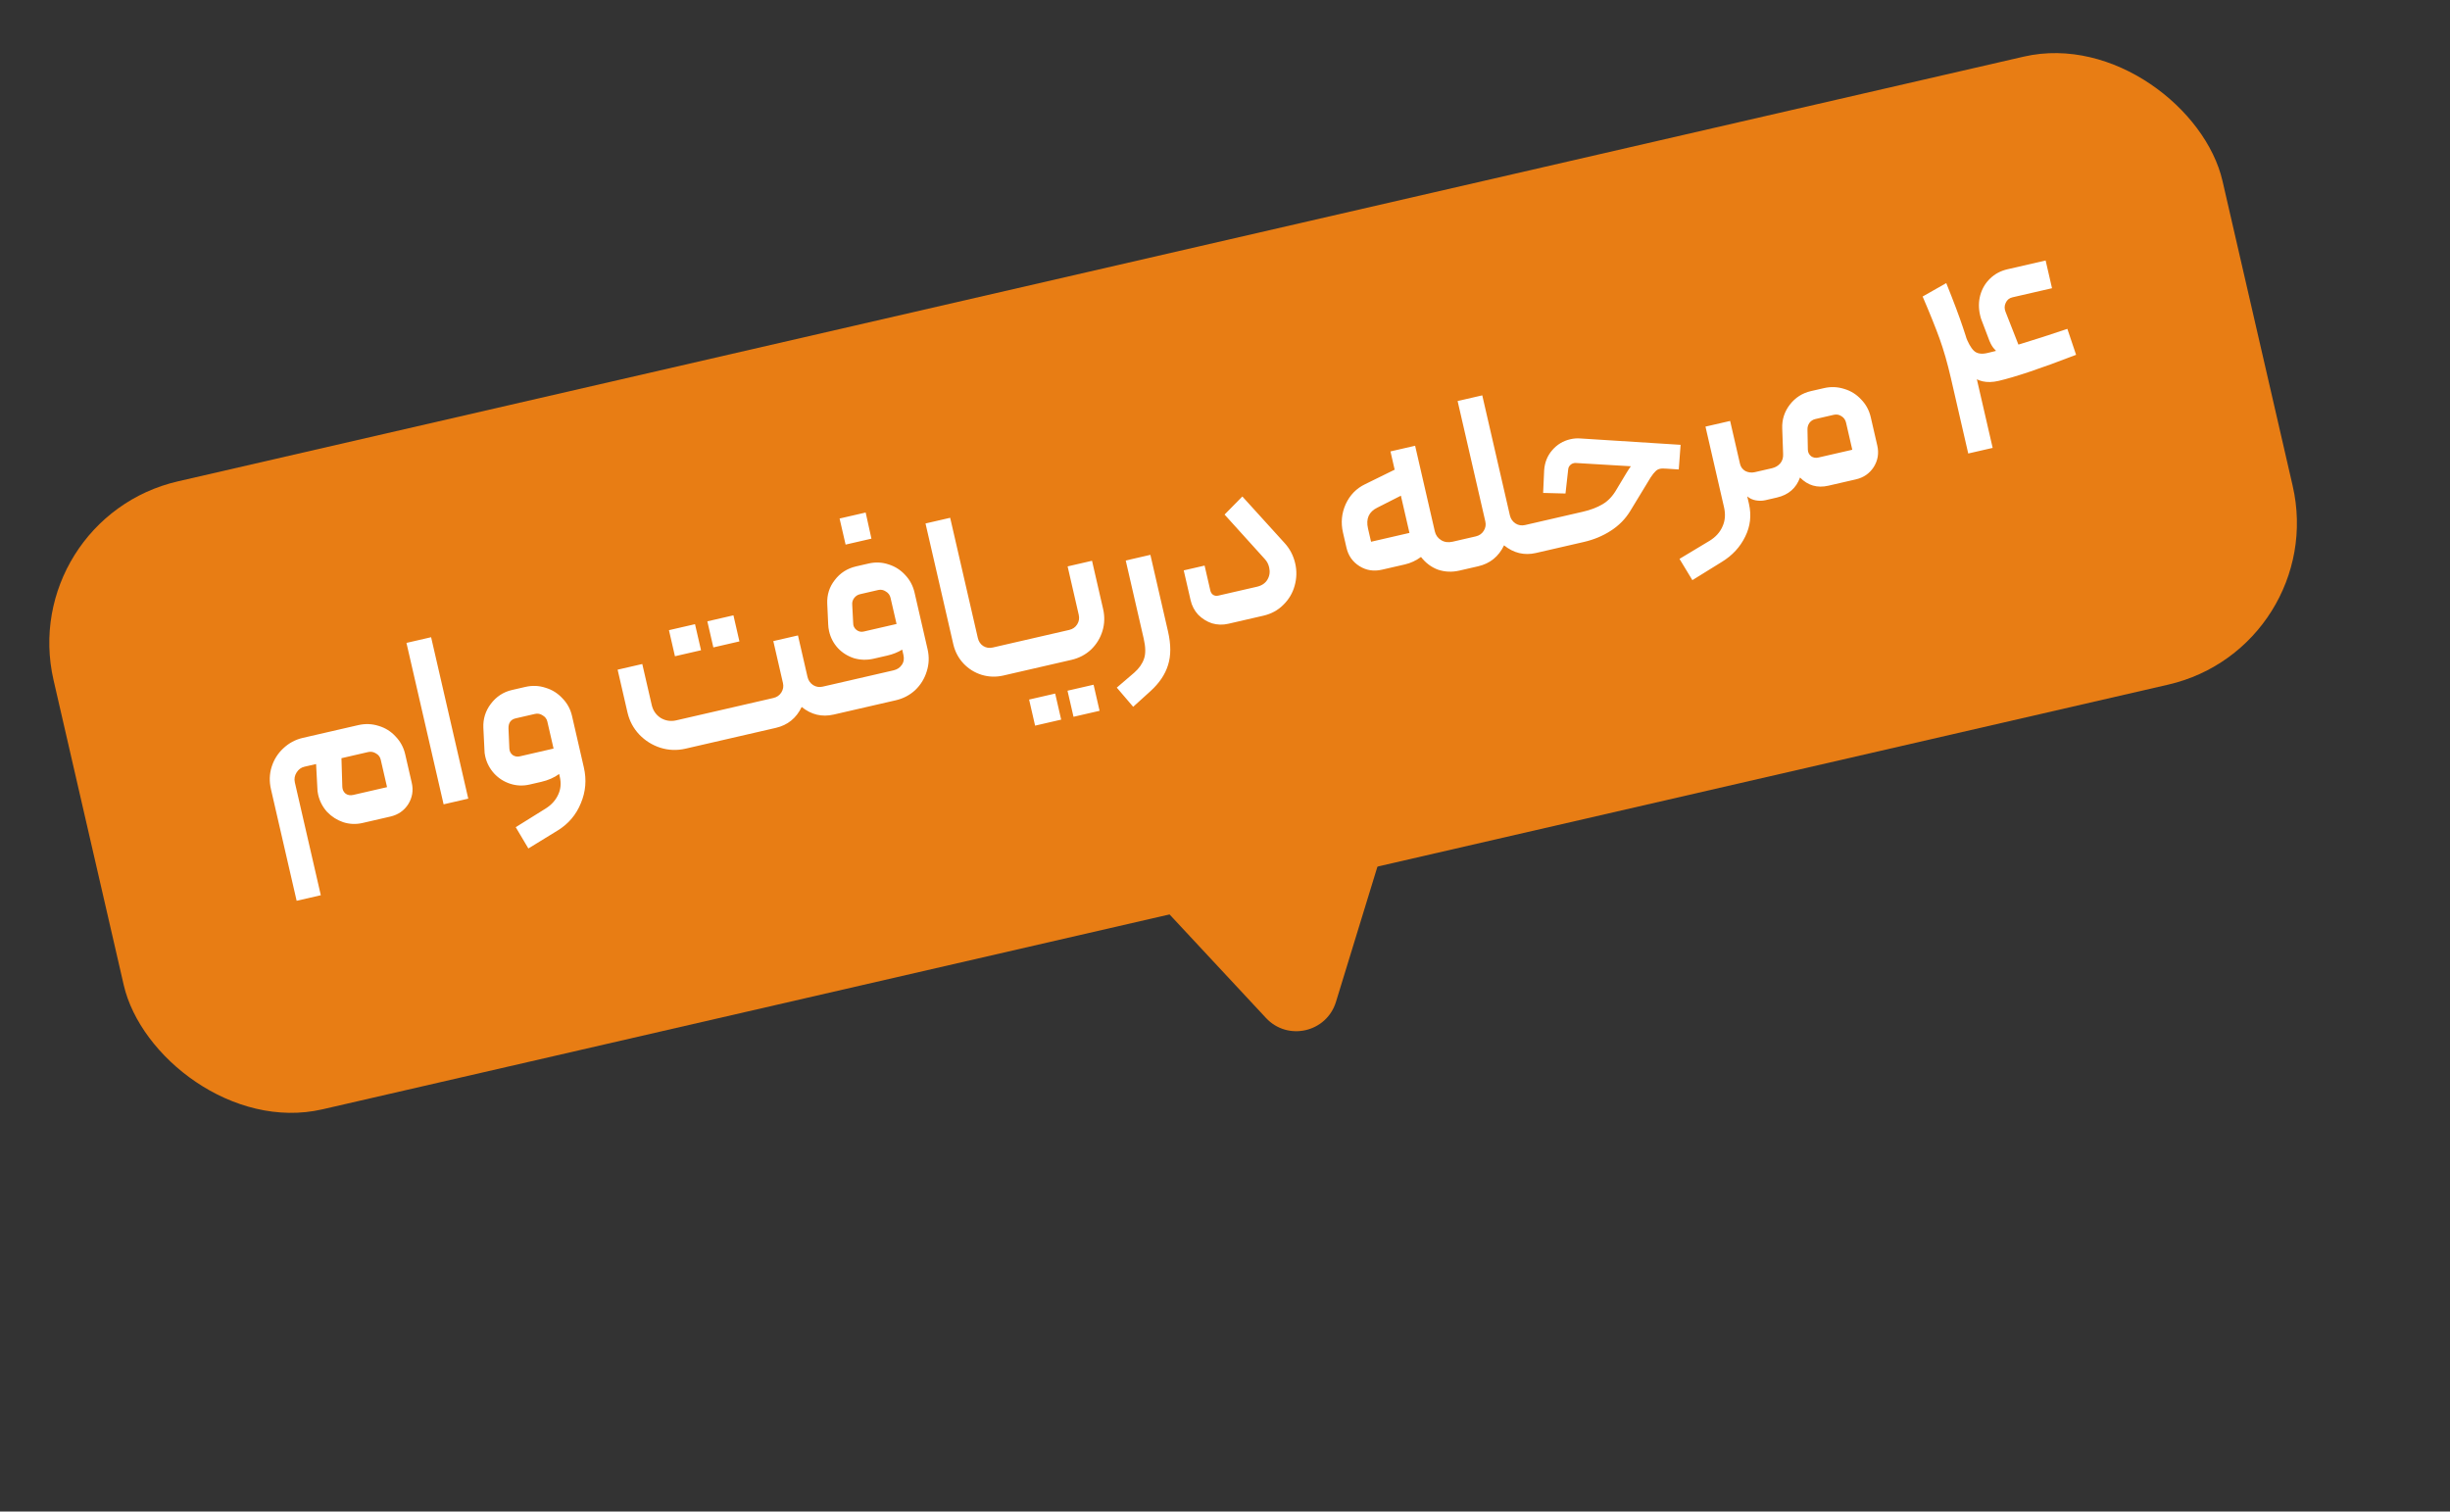
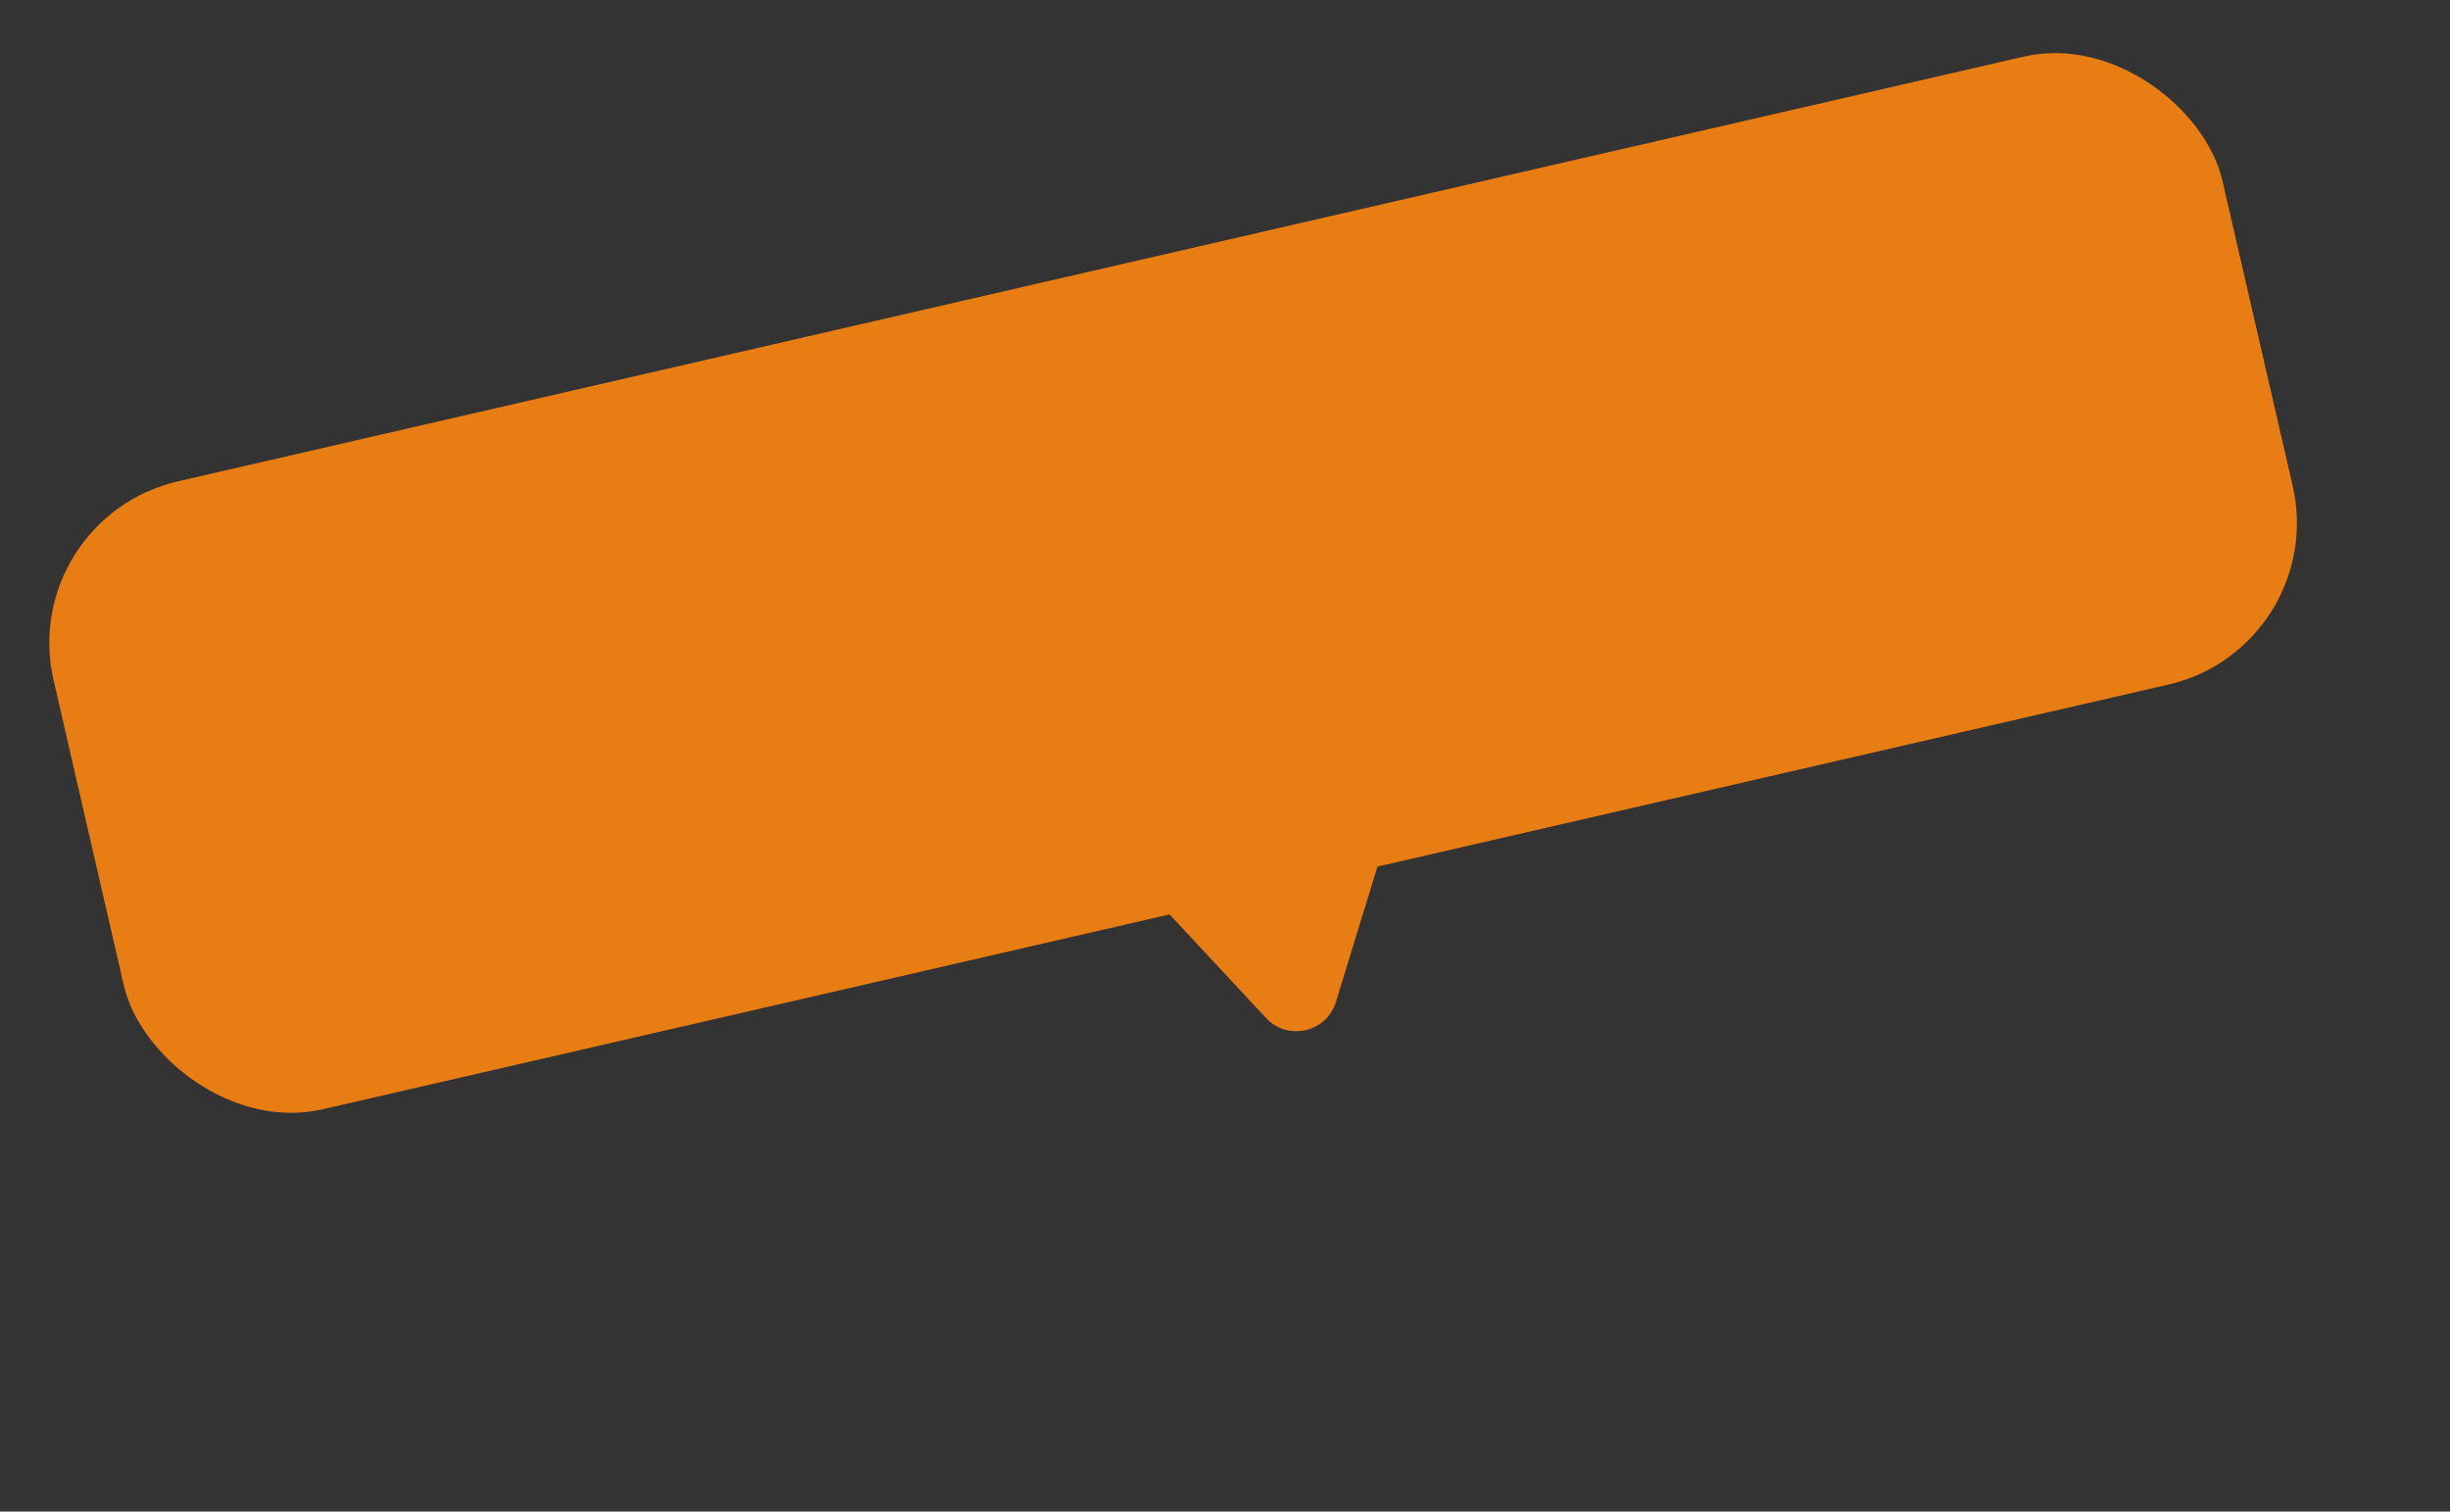
<svg xmlns="http://www.w3.org/2000/svg" width="141" height="87" viewBox="0 0 141 87" fill="none">
  <rect x="0" y="0" width="141" height="87" fill="#333333" stroke="none" />
  <rect x="0.942" y="29.844" width="128.089" height="37.089" rx="9.545" transform="rotate(-12.959 0.942 29.844)" fill="#E87D14" />
-   <path d="M15.593 45.42C15.492 44.983 15.505 44.559 15.63 44.147C15.763 43.724 15.987 43.366 16.303 43.073C16.625 42.769 17 42.568 17.428 42.469L20.62 41.735C21.021 41.643 21.412 41.658 21.795 41.781C22.175 41.894 22.5 42.097 22.768 42.39C23.046 42.68 23.229 43.021 23.319 43.412L23.696 45.05C23.799 45.495 23.731 45.908 23.493 46.289C23.253 46.66 22.91 46.897 22.464 46.999L20.868 47.367C20.486 47.455 20.114 47.44 19.751 47.322C19.398 47.202 19.089 47.005 18.825 46.731C18.568 46.445 18.396 46.116 18.311 45.743C18.279 45.606 18.263 45.476 18.264 45.351L18.191 43.975L17.522 44.129C17.331 44.172 17.18 44.284 17.068 44.463C16.956 44.642 16.923 44.831 16.969 45.032L18.463 51.526L17.072 51.846L15.593 45.42ZM22.275 45.305L21.911 43.722C21.875 43.567 21.786 43.449 21.643 43.367C21.497 43.276 21.347 43.248 21.192 43.284L19.651 43.639L19.701 45.294C19.709 45.455 19.773 45.584 19.891 45.681C20.016 45.767 20.16 45.791 20.324 45.754L22.275 45.305ZM23.392 37.003L24.811 36.676L26.949 45.967L25.53 46.294L23.392 37.003ZM32.18 44.548C31.893 44.758 31.549 44.909 31.149 45.001L30.481 45.155C30.099 45.243 29.726 45.228 29.364 45.11C29.002 44.992 28.693 44.795 28.438 44.519C28.181 44.233 28.01 43.908 27.927 43.544C27.895 43.408 27.879 43.278 27.88 43.153L27.818 41.889C27.796 41.376 27.94 40.917 28.248 40.511C28.564 40.094 28.968 39.828 29.459 39.715L30.236 39.536C30.637 39.444 31.023 39.461 31.397 39.585C31.777 39.699 32.102 39.902 32.37 40.195C32.646 40.476 32.829 40.812 32.919 41.203L33.6 44.164C33.765 44.883 33.708 45.571 33.429 46.229C33.16 46.894 32.716 47.418 32.095 47.8L30.408 48.835L29.681 47.609L31.402 46.537C31.737 46.326 31.977 46.06 32.123 45.739C32.272 45.427 32.303 45.085 32.218 44.712L32.18 44.548ZM31.5 41.53C31.464 41.375 31.375 41.257 31.231 41.175C31.095 41.082 30.945 41.054 30.781 41.092L29.676 41.346C29.394 41.411 29.257 41.605 29.264 41.929L29.314 43.081C29.32 43.233 29.382 43.358 29.5 43.455C29.626 43.541 29.766 43.567 29.92 43.531L31.858 43.085L31.5 41.53ZM37.508 40.578C37.581 40.897 37.753 41.144 38.023 41.322C38.301 41.487 38.599 41.534 38.917 41.461L44.511 40.173C44.711 40.127 44.864 40.02 44.969 39.853C45.074 39.685 45.104 39.505 45.06 39.314L44.505 36.899L45.924 36.573L46.473 38.961C46.519 39.161 46.627 39.318 46.797 39.432C46.965 39.537 47.149 39.566 47.349 39.52L47.758 39.426C47.813 39.414 47.862 39.421 47.907 39.449C47.952 39.477 47.981 39.519 47.993 39.573L48.288 40.856C48.301 40.91 48.293 40.96 48.265 41.005C48.237 41.05 48.196 41.078 48.141 41.091L47.978 41.128C47.304 41.283 46.691 41.137 46.138 40.69C45.827 41.336 45.331 41.737 44.649 41.894L39.45 43.091C38.959 43.204 38.476 43.185 38.001 43.036C37.535 42.885 37.133 42.633 36.793 42.28C36.451 41.918 36.224 41.492 36.111 41L35.545 38.544L36.964 38.218L37.508 40.578ZM40.709 35.762L42.21 35.416L42.555 36.917L41.054 37.263L40.709 35.762ZM38.499 36.27L39.999 35.925L40.345 37.426L38.844 37.771L38.499 36.27ZM48.135 41.092C48.08 41.105 48.031 41.097 47.986 41.069C47.939 41.032 47.909 40.986 47.897 40.931L47.605 39.663C47.594 39.617 47.603 39.572 47.631 39.527C47.657 39.473 47.697 39.44 47.752 39.428L51.422 38.583C51.631 38.535 51.789 38.431 51.896 38.273C52.013 38.112 52.045 37.918 51.992 37.691L51.923 37.39C51.671 37.544 51.386 37.658 51.068 37.731L50.29 37.91C49.899 38 49.519 37.992 49.15 37.885C48.787 37.767 48.48 37.575 48.226 37.307C47.971 37.031 47.801 36.706 47.715 36.333C47.684 36.197 47.666 36.057 47.662 35.914L47.609 34.748C47.587 34.236 47.731 33.782 48.042 33.385C48.351 32.978 48.76 32.717 49.269 32.599L49.992 32.433C50.383 32.343 50.766 32.36 51.139 32.485C51.511 32.601 51.831 32.805 52.099 33.098C52.365 33.381 52.544 33.718 52.634 34.109L53.384 37.37C53.484 37.807 53.467 38.232 53.333 38.646C53.207 39.058 52.988 39.415 52.674 39.717C52.358 40.01 51.982 40.207 51.546 40.307L48.135 41.092ZM51.598 35.914L51.252 34.413C51.215 34.249 51.124 34.126 50.981 34.044C50.844 33.951 50.699 33.922 50.544 33.958L49.508 34.197C49.362 34.23 49.245 34.305 49.157 34.421C49.069 34.537 49.032 34.67 49.047 34.82L49.102 35.87C49.1 36.024 49.163 36.153 49.292 36.258C49.419 36.353 49.556 36.384 49.701 36.35L51.598 35.914ZM48.319 29.844L49.82 29.499L50.152 31.003L48.665 31.345L48.319 29.844ZM57.748 38.88C57.321 38.978 56.901 38.965 56.489 38.839C56.086 38.712 55.74 38.495 55.449 38.188C55.156 37.872 54.96 37.501 54.862 37.073L53.264 30.129L54.683 29.802L56.275 36.719C56.321 36.919 56.423 37.073 56.582 37.18C56.749 37.285 56.933 37.315 57.133 37.269L57.816 37.112C57.87 37.099 57.921 37.111 57.968 37.149C58.013 37.177 58.041 37.218 58.054 37.273L58.346 38.541C58.375 38.669 58.326 38.747 58.199 38.776L57.748 38.88ZM58.194 38.777C58.14 38.79 58.09 38.782 58.045 38.754C58.001 38.726 57.972 38.685 57.959 38.63L57.67 37.375C57.658 37.321 57.665 37.266 57.691 37.212C57.716 37.159 57.757 37.125 57.811 37.113L61.536 36.256C61.736 36.21 61.889 36.103 61.994 35.935C62.099 35.767 62.128 35.583 62.082 35.383L61.442 32.6L62.847 32.276L63.484 35.046C63.585 35.483 63.572 35.907 63.447 36.319C63.321 36.731 63.102 37.088 62.788 37.39C62.472 37.683 62.096 37.879 61.66 37.98L58.194 38.777ZM61.436 39.755L62.937 39.41L63.282 40.911L61.782 41.256L61.436 39.755ZM59.226 40.264L60.727 39.919L61.072 41.419L59.571 41.765L59.226 40.264ZM64.272 39.577L65.28 38.713C65.559 38.467 65.746 38.198 65.842 37.908C65.94 37.627 65.933 37.241 65.82 36.75L64.787 32.261L66.206 31.934L67.22 36.341C67.394 37.096 67.394 37.743 67.221 38.28C67.057 38.816 66.721 39.315 66.215 39.776L65.216 40.681L64.272 39.577ZM70.686 35.903C70.367 35.976 70.054 35.967 69.746 35.875C69.444 35.772 69.181 35.607 68.957 35.381C68.739 35.144 68.594 34.866 68.521 34.548L68.125 32.829L69.326 32.553L69.655 33.985C69.68 34.094 69.733 34.178 69.814 34.236C69.903 34.292 70.002 34.307 70.112 34.282L72.335 33.771C72.618 33.706 72.82 33.568 72.944 33.358C73.068 33.147 73.101 32.914 73.042 32.66C72.999 32.469 72.913 32.306 72.787 32.173L70.475 29.616L71.499 28.576L73.925 31.25C74.231 31.582 74.436 31.975 74.541 32.43C74.639 32.857 74.628 33.286 74.507 33.716C74.392 34.135 74.175 34.501 73.854 34.815C73.543 35.126 73.16 35.334 72.705 35.438L70.686 35.903ZM83.986 32.842C83.568 32.938 83.162 32.922 82.768 32.792C82.381 32.651 82.052 32.406 81.78 32.057C81.493 32.267 81.186 32.409 80.858 32.485L79.535 32.789C79.062 32.898 78.629 32.83 78.238 32.585C77.846 32.34 77.597 31.985 77.49 31.521L77.289 30.648C77.16 30.084 77.212 29.541 77.446 29.017C77.689 28.492 78.061 28.11 78.561 27.87L80.264 27.033L80.023 25.982L81.442 25.656L82.575 30.581C82.625 30.799 82.745 30.968 82.936 31.087C83.126 31.206 83.348 31.236 83.603 31.178L84.012 31.084C84.14 31.054 84.218 31.103 84.247 31.231L84.542 32.513C84.557 32.577 84.55 32.631 84.522 32.676C84.492 32.711 84.45 32.736 84.395 32.748L83.986 32.842ZM81.116 30.672L80.623 28.53L79.272 29.215C78.781 29.452 78.6 29.853 78.73 30.417L78.906 31.181L81.116 30.672ZM84.402 32.746C84.275 32.776 84.196 32.727 84.167 32.599L83.872 31.317C83.843 31.19 83.891 31.111 84.019 31.082L84.933 30.872C85.133 30.826 85.286 30.719 85.391 30.551C85.496 30.383 85.526 30.204 85.482 30.013L83.887 23.082L85.306 22.755L86.895 29.659C86.941 29.859 87.049 30.016 87.219 30.13C87.387 30.235 87.571 30.265 87.771 30.219L88.644 30.018C88.699 30.005 88.748 30.013 88.793 30.041C88.836 30.06 88.864 30.101 88.879 30.165L89.174 31.447C89.187 31.502 89.174 31.552 89.137 31.599C89.109 31.644 89.073 31.672 89.027 31.682L88.399 31.827C87.726 31.982 87.113 31.835 86.56 31.388C86.249 32.034 85.753 32.436 85.07 32.593L84.402 32.746ZM89.025 31.683C88.898 31.712 88.82 31.663 88.79 31.536L88.498 30.267C88.488 30.221 88.5 30.171 88.535 30.115C88.561 30.061 88.597 30.029 88.642 30.018L91.084 29.456C91.539 29.352 91.922 29.206 92.234 29.019C92.554 28.831 92.823 28.544 93.041 28.158L93.592 27.241C93.634 27.174 93.683 27.096 93.739 27.006C93.795 26.917 93.834 26.86 93.857 26.836L90.682 26.647C90.653 26.644 90.615 26.648 90.57 26.658C90.479 26.679 90.403 26.725 90.343 26.797C90.29 26.857 90.259 26.931 90.251 27.019L90.096 28.405L88.809 28.371L88.868 27.064C88.899 26.617 89.054 26.231 89.334 25.908C89.614 25.585 89.959 25.377 90.368 25.282C90.568 25.236 90.761 25.221 90.946 25.236L96.72 25.602L96.615 27.02L95.93 26.976C95.753 26.959 95.62 26.962 95.529 26.983C95.429 27.006 95.344 27.054 95.275 27.127C95.203 27.191 95.111 27.308 94.996 27.479L93.819 29.416C93.541 29.872 93.168 30.25 92.701 30.549C92.242 30.847 91.727 31.061 91.154 31.193L89.025 31.683ZM96.657 32.167L98.398 31.12C98.742 30.907 98.986 30.636 99.13 30.305C99.284 29.973 99.313 29.602 99.219 29.193L98.152 24.554L99.571 24.228L100.139 26.697C100.181 26.879 100.285 27.018 100.45 27.114C100.623 27.199 100.805 27.219 100.996 27.175L101.542 27.05C101.614 27.033 101.668 27.035 101.701 27.056C101.735 27.077 101.759 27.119 101.774 27.183L102.072 28.479C102.101 28.607 102.052 28.685 101.925 28.714L101.597 28.79C101.424 28.829 101.243 28.833 101.054 28.8C100.864 28.767 100.698 28.69 100.555 28.57L100.653 28.993C100.806 29.657 100.735 30.286 100.441 30.88C100.149 31.484 99.7 31.97 99.096 32.339L97.398 33.391L96.657 32.167ZM101.923 28.715C101.868 28.727 101.818 28.72 101.774 28.692C101.729 28.664 101.7 28.622 101.688 28.568L101.392 27.285C101.38 27.231 101.388 27.181 101.416 27.136C101.435 27.094 101.476 27.065 101.539 27.05L101.976 26.95C102.176 26.904 102.336 26.809 102.457 26.667C102.577 26.524 102.632 26.344 102.62 26.127L102.569 24.658C102.549 24.155 102.694 23.701 103.003 23.294C103.32 22.886 103.725 22.625 104.216 22.512L104.98 22.337C105.371 22.247 105.758 22.263 106.141 22.386C106.521 22.499 106.846 22.702 107.114 22.995C107.389 23.276 107.573 23.617 107.665 24.017L108.039 25.641C108.142 26.087 108.074 26.5 107.836 26.88C107.595 27.251 107.253 27.488 106.807 27.591L105.224 27.955C104.588 28.102 104.044 27.944 103.593 27.483C103.371 28.099 102.928 28.483 102.264 28.636L101.923 28.715ZM106.601 25.886L106.243 24.33C106.206 24.166 106.12 24.043 105.985 23.959C105.849 23.865 105.699 23.838 105.535 23.875L104.471 24.12C104.335 24.152 104.222 24.225 104.134 24.341C104.055 24.455 104.017 24.584 104.022 24.727L104.044 25.885C104.05 26.037 104.112 26.161 104.23 26.259C104.356 26.345 104.496 26.37 104.65 26.334L106.601 25.886ZM115.014 21.924C114.341 22.079 113.795 21.956 113.377 21.554C112.968 21.15 112.635 20.599 112.379 19.901L113.1 19.29C113.255 19.714 113.42 20.012 113.593 20.182C113.766 20.353 114.026 20.399 114.371 20.319C115.399 20.083 116.935 19.619 118.979 18.928L119.481 20.422C117.449 21.206 115.96 21.706 115.014 21.924ZM114.913 20.238C114.9 20.222 114.835 20.15 114.72 20.023C114.612 19.886 114.515 19.692 114.429 19.444L114.027 18.387C114.006 18.335 113.981 18.249 113.954 18.131C113.864 17.74 113.868 17.361 113.965 16.994C114.07 16.615 114.259 16.294 114.534 16.03C114.808 15.765 115.141 15.588 115.532 15.498L117.728 14.993L118.096 16.589L115.817 17.113C115.635 17.155 115.507 17.261 115.431 17.432C115.353 17.594 115.349 17.762 115.418 17.938L116.183 19.888L114.913 20.238ZM112.273 21.75C112.076 20.895 111.859 20.141 111.623 19.486C111.386 18.832 111.062 18.026 110.649 17.067L112.009 16.294C112.433 17.346 112.753 18.197 112.969 18.846C113.193 19.484 113.416 20.285 113.637 21.25L114.68 25.779L113.274 26.102L112.273 21.75Z" fill="white" />
  <path d="M76.492 46.737C78.282 46.325 79.847 48.005 79.309 49.762L76.886 57.664C76.348 59.421 74.111 59.936 72.859 58.591L67.226 52.542C65.974 51.198 66.647 49.002 68.437 48.591L76.492 46.737Z" fill="#E87D14" />
</svg>